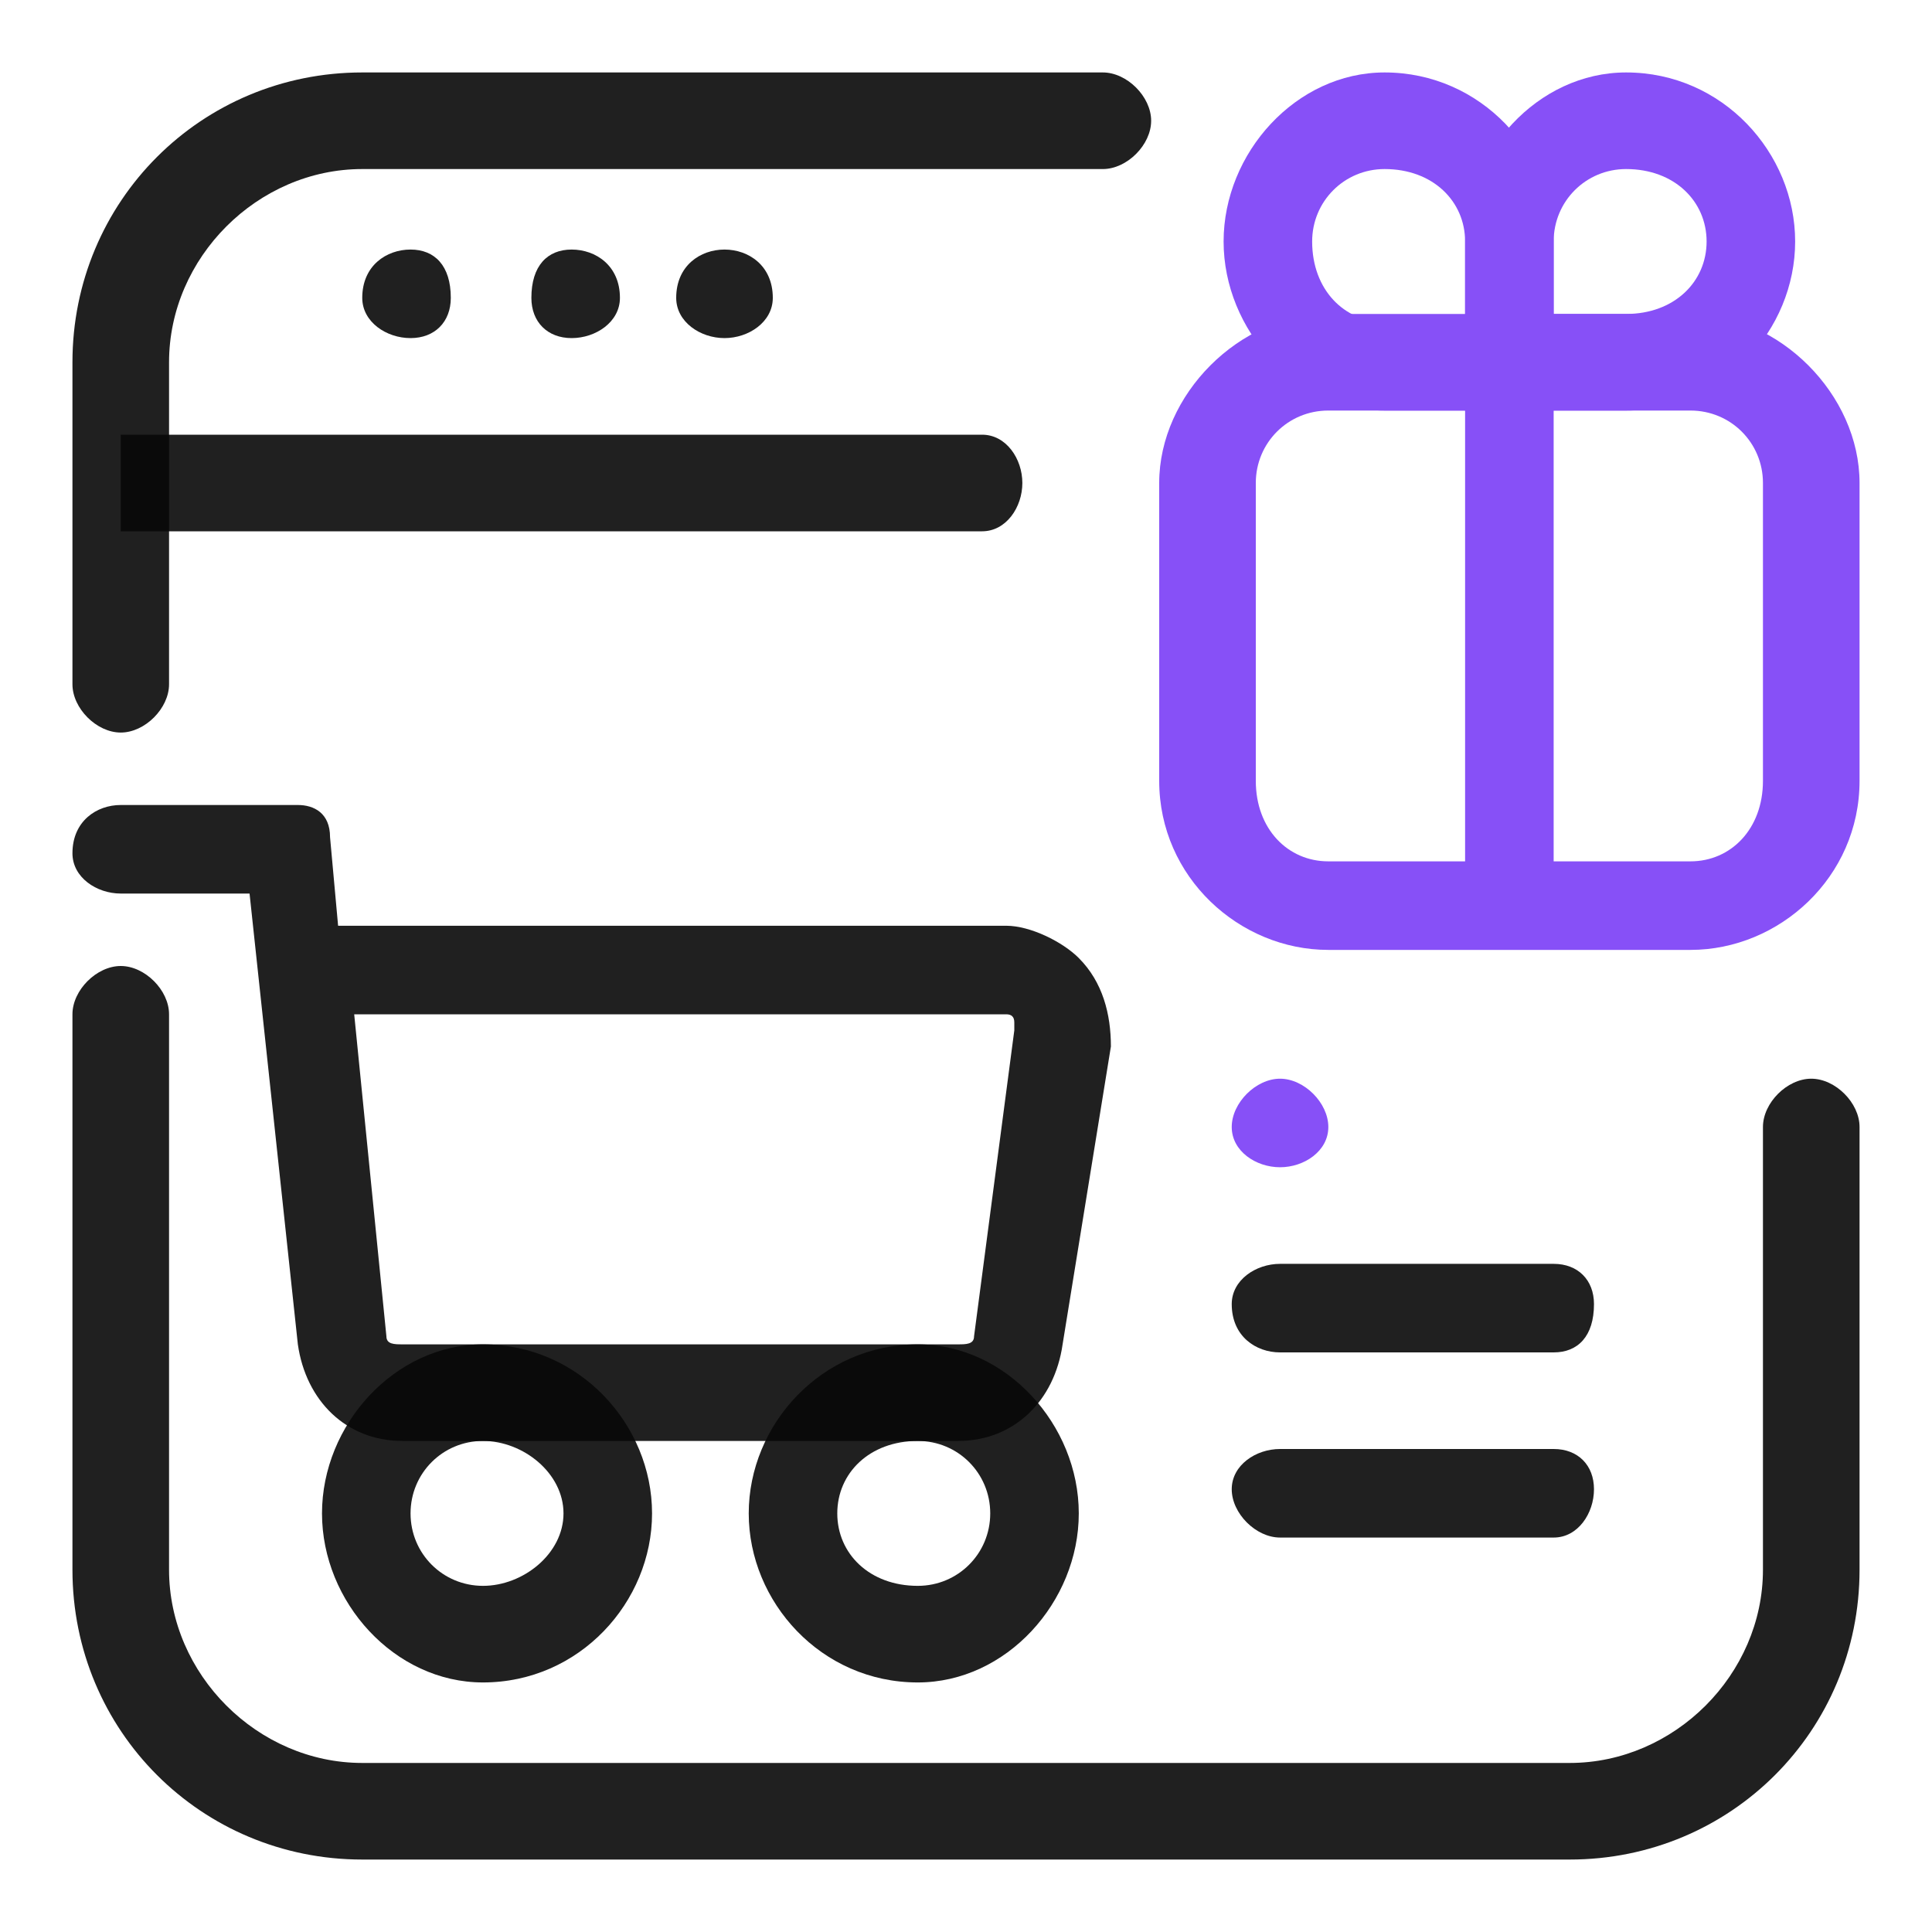
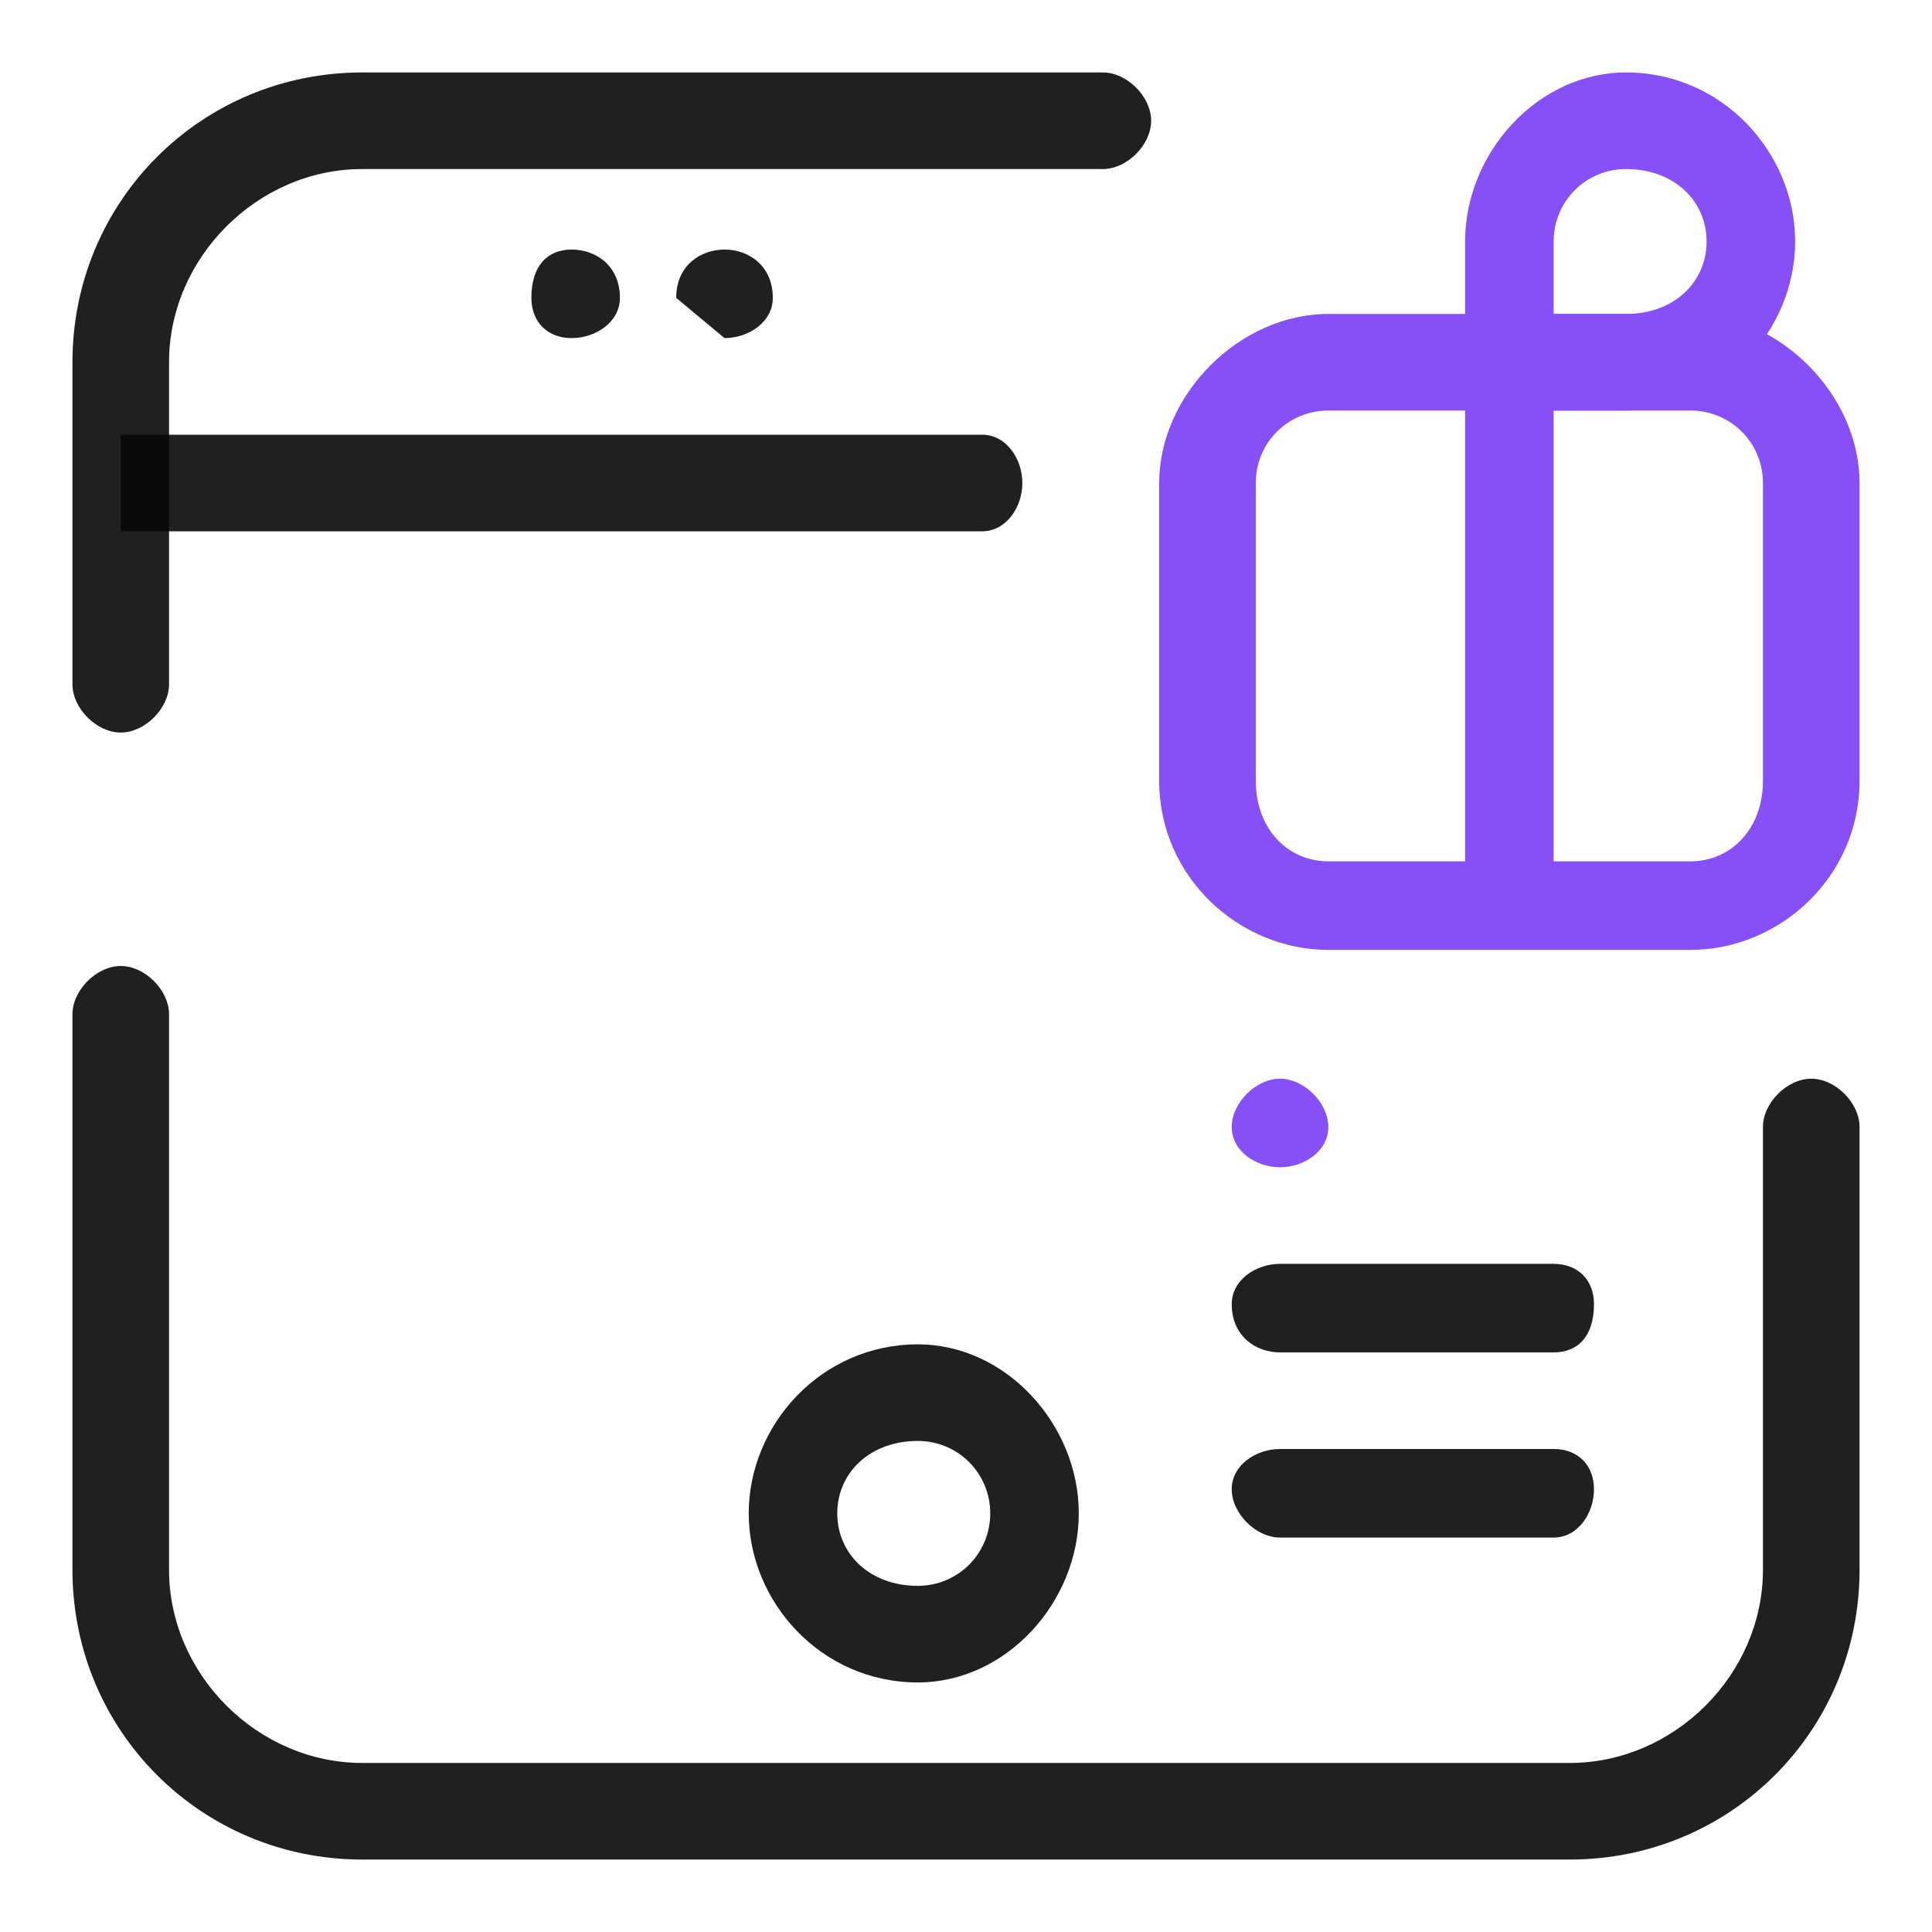
<svg xmlns="http://www.w3.org/2000/svg" width="24" height="24" viewBox="0 0 24 24" fill="none">
  <g clip-path="url(#clip0_95_110)">
    <mask id="mask0_95_110" style="mask-type:luminance" maskUnits="userSpaceOnUse" x="0" y="0" width="24" height="24">
      <path d="M0 0H24V24H0V0Z" fill="white" />
    </mask>
    <g mask="url(#mask0_95_110)">
-       <path opacity="0.9" d="M5.1 4.2C5.4 4.2 5.6 4 5.6 3.7C5.6 3.3 5.4 3.1 5.1 3.1C4.8 3.1 4.5 3.3 4.5 3.7C4.5 4 4.8 4.2 5.1 4.2Z" fill="#080808" />
      <path opacity="0.9" d="M7.101 4.2C7.401 4.2 7.701 4 7.701 3.7C7.701 3.3 7.401 3.1 7.101 3.1C6.801 3.1 6.601 3.3 6.601 3.7C6.601 4 6.801 4.2 7.101 4.2Z" fill="#080808" />
-       <path opacity="0.9" d="M9 4.2C9.3 4.2 9.6 4 9.6 3.7C9.6 3.3 9.3 3.1 9 3.1C8.7 3.1 8.4 3.3 8.4 3.7C8.4 4 8.7 4.2 9 4.2Z" fill="#080808" />
+       <path opacity="0.9" d="M9 4.2C9.3 4.2 9.6 4 9.6 3.7C9.6 3.3 9.3 3.1 9 3.1C8.7 3.1 8.4 3.3 8.4 3.7Z" fill="#080808" />
      <path d="M15.901 14.5C16.201 14.5 16.501 14.3 16.501 14C16.501 13.7 16.201 13.4 15.901 13.4C15.601 13.4 15.301 13.7 15.301 14C15.301 14.3 15.601 14.5 15.901 14.5Z" fill="#8750F7" />
      <path opacity="0.9" d="M1.5 9.1C1.2 9.1 0.9 8.8 0.9 8.5V4.5C0.9 2.5 2.5 0.9 4.5 0.9H13.7C14 0.9 14.3 1.2 14.3 1.5C14.3 1.8 14 2.1 13.7 2.1H4.5C3.2 2.1 2.1 3.2 2.1 4.5V8.5C2.1 8.8 1.8 9.1 1.5 9.1Z" fill="#080808" />
      <path opacity="0.9" d="M19.5 23.1H4.5C2.5 23.1 0.9 21.5 0.9 19.5V12.6C0.9 12.3 1.2 12 1.5 12C1.8 12 2.1 12.3 2.1 12.6V19.5C2.1 20.8 3.2 21.9 4.5 21.9H19.5C20.8 21.9 21.9 20.8 21.9 19.5V14C21.9 13.7 22.2 13.4 22.5 13.4C22.8 13.4 23.1 13.7 23.1 14V19.5C23.1 21.5 21.5 23.1 19.5 23.1Z" fill="#080808" />
      <path opacity="0.9" d="M12.2 6.6H1.5V5.4H12.2C12.5 5.4 12.7 5.7 12.7 6C12.7 6.3 12.5 6.6 12.2 6.6Z" fill="#080808" />
      <path fill-rule="evenodd" clip-rule="evenodd" d="M21 11.8H16.5C15.4 11.8 14.4 10.9 14.4 9.7V6C14.4 4.9 15.4 3.9 16.5 3.9H21C22.1 3.9 23.1 4.9 23.1 6V9.7C23.1 10.9 22.1 11.8 21 11.8ZM16.5 5.1C16 5.1 15.6 5.5 15.6 6V9.7C15.6 10.3 16 10.7 16.5 10.7H21C21.5 10.7 21.9 10.3 21.9 9.7V6C21.9 5.5 21.5 5.1 21 5.1H16.5Z" fill="#8750F7" />
-       <path fill-rule="evenodd" clip-rule="evenodd" d="M19.3 5.1H17.2C16.1 5.1 15.2 4.1 15.2 3C15.2 1.9 16.1 0.9 17.2 0.9C18.4 0.9 19.3 1.9 19.3 3V5.1ZM17.2 2.1C16.7 2.1 16.3 2.5 16.3 3C16.3 3.6 16.7 4 17.2 4H18.2V3C18.2 2.5 17.8 2.1 17.2 2.1Z" fill="#8750F7" />
      <path fill-rule="evenodd" clip-rule="evenodd" d="M20.2 5.1H18.2V3C18.2 1.9 19.1 0.9 20.2 0.9C21.4 0.9 22.3 1.9 22.3 3C22.3 4.1 21.4 5.1 20.2 5.1ZM19.3 3.9H20.2C20.8 3.9 21.2 3.5 21.2 3C21.2 2.5 20.8 2.1 20.2 2.1C19.7 2.1 19.3 2.5 19.3 3V3.9Z" fill="#8750F7" />
      <path d="M18.2 4.5H19.3V11.3H18.2V4.5Z" fill="#8750F7" />
-       <path opacity="0.9" fill-rule="evenodd" clip-rule="evenodd" d="M6 20.9C4.9 20.9 4 19.9 4 18.8C4 17.7 4.9 16.7 6 16.7C7.2 16.7 8.1 17.7 8.1 18.8C8.1 19.9 7.2 20.9 6 20.9ZM6 17.9C5.5 17.9 5.1 18.3 5.1 18.8C5.1 19.3 5.5 19.7 6 19.7C6.5 19.7 7 19.3 7 18.8C7 18.3 6.5 17.9 6 17.9Z" fill="#080808" />
      <path opacity="0.9" fill-rule="evenodd" clip-rule="evenodd" d="M11.401 20.9C10.201 20.9 9.301 19.9 9.301 18.8C9.301 17.7 10.201 16.7 11.401 16.7C12.501 16.7 13.401 17.7 13.401 18.8C13.401 19.9 12.501 20.9 11.401 20.9ZM11.401 17.9C10.801 17.9 10.401 18.3 10.401 18.8C10.401 19.3 10.801 19.7 11.401 19.7C11.901 19.7 12.301 19.3 12.301 18.8C12.301 18.3 11.901 17.9 11.401 17.9Z" fill="#080808" />
      <path opacity="0.9" d="M19.301 15.7H15.901C15.601 15.7 15.301 15.9 15.301 16.2C15.301 16.6 15.601 16.8 15.901 16.8H19.301C19.601 16.8 19.801 16.6 19.801 16.2C19.801 15.9 19.601 15.7 19.301 15.7Z" fill="#080808" />
      <path opacity="0.9" d="M19.301 18H15.901C15.601 18 15.301 18.2 15.301 18.5C15.301 18.8 15.601 19.1 15.901 19.1H19.301C19.601 19.1 19.801 18.8 19.801 18.5C19.801 18.2 19.601 18 19.301 18Z" fill="#080808" />
-       <path opacity="0.9" fill-rule="evenodd" clip-rule="evenodd" d="M11.9 17.9H5C4.3 17.9 3.8 17.4 3.7 16.7L3.1 11.1H1.5C1.2 11.1 0.9 10.9 0.9 10.6C0.9 10.2 1.2 10 1.5 10H3.7C3.9 10 4.1 10.1 4.1 10.4L4.2 11.5H12.5C12.8 11.5 13.2 11.7 13.4 11.9C13.7 12.2 13.8 12.6 13.8 13L13.2 16.7C13.1 17.4 12.6 17.9 11.9 17.9ZM4.4 12.6L4.8 16.6C4.8 16.7 4.9 16.7 5 16.7H11.9C12 16.7 12.1 16.7 12.1 16.6L12.6 12.8C12.6 12.733 12.6 12.7 12.6 12.7C12.6 12.633 12.567 12.6 12.5 12.6H4.4Z" fill="#080808" />
    </g>
  </g>
  <defs>
    <clipPath id="clip0_95_110">
      <rect width="24" height="24" fill="white" />
    </clipPath>
  </defs>
</svg>